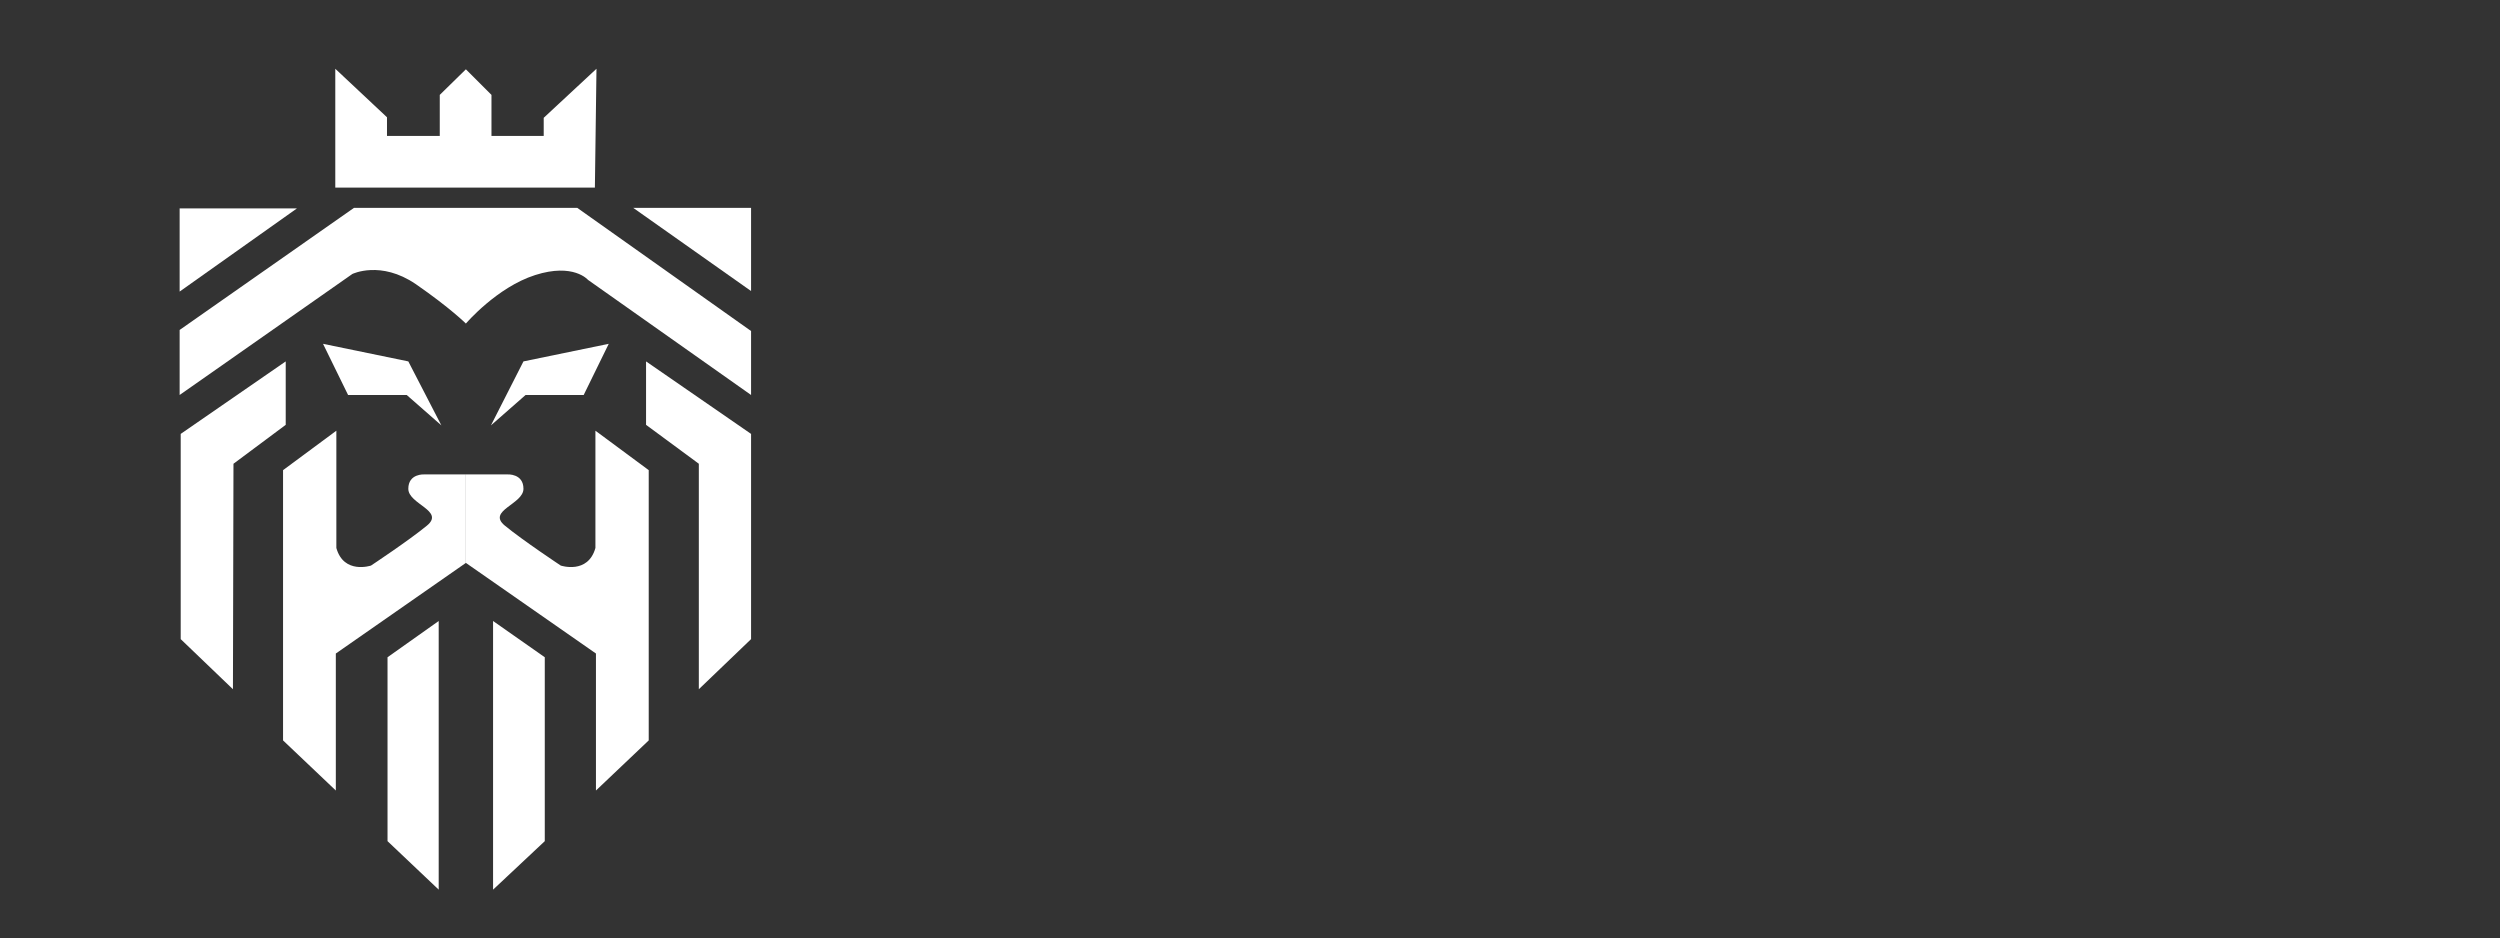
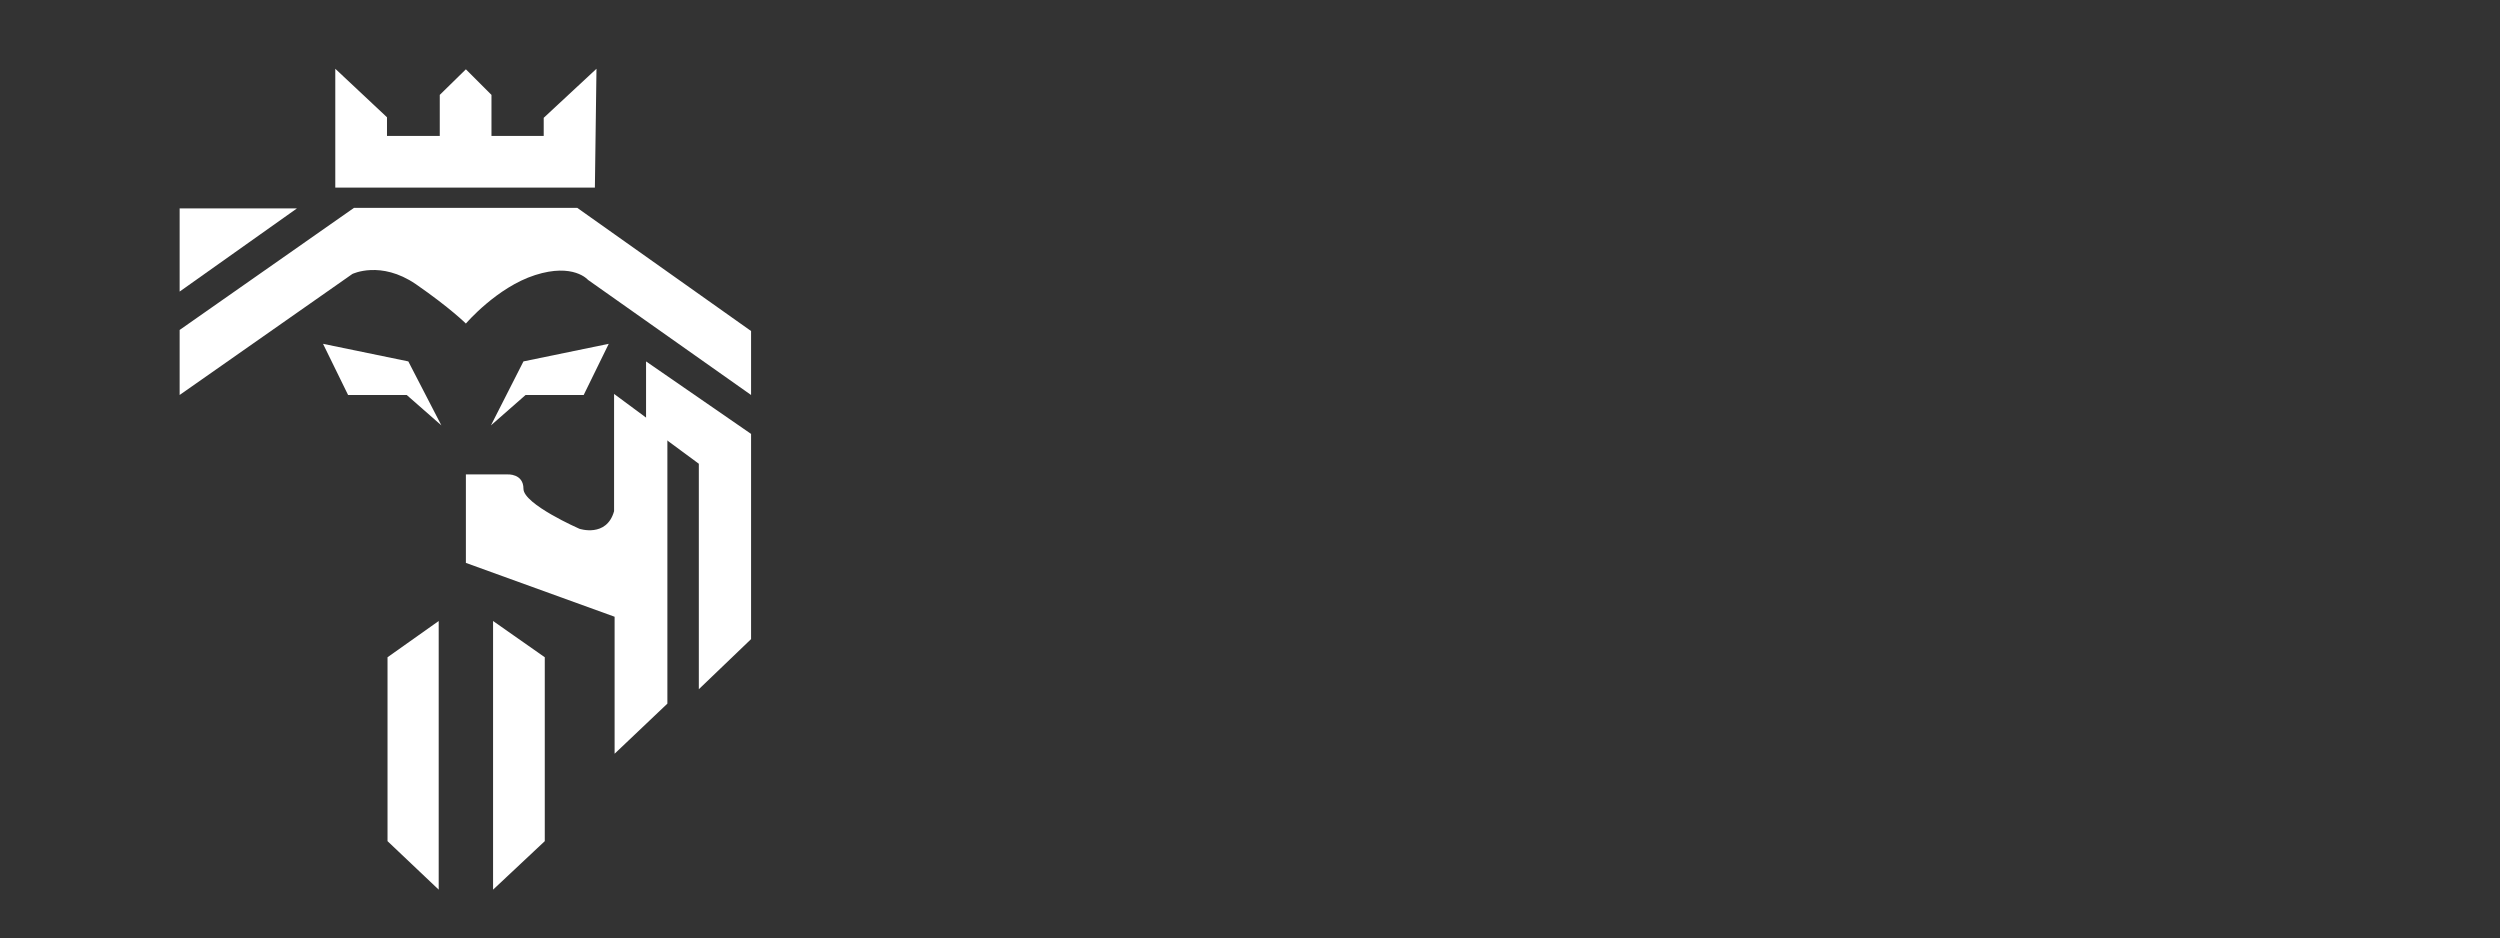
<svg xmlns="http://www.w3.org/2000/svg" version="1.1" id="レイヤー_1" x="0px" y="0px" viewBox="0 0 469 176" style="enable-background:new 0 0 469 176;" xml:space="preserve">
  <rect x="0" y="0" width="469" height="176" fill="#333333" stroke="none" />
  <style type="text/css">
	.st0{fill:#FFFFFF;}
</style>
  <g>
    <g>
      <g>
        <polygon class="st0" points="33.7,39.1 55.7,39.1 33.7,54.7    " />
      </g>
      <g>
        <path class="st0" d="M33.7,61.9v12.2l32.4-22.7c0,0,5.3-2.6,11.9,1.9c6.5,4.5,9.4,7.4,9.4,7.4s5.8-6.8,13-9.1s9.9,0.9,9.9,0.9     l30.6,21.6v-12L108.3,39H66.4L33.7,61.9z" />
      </g>
      <g>
-         <polygon class="st0" points="140.9,54.6 140.9,39 118.8,39    " />
-       </g>
+         </g>
      <g>
        <polygon class="st0" points="111.6,35.2 62.9,35.2 62.9,12.9 72.6,22 72.6,25.5 82.5,25.5 82.5,17.8 87.4,13 92.2,17.8      92.2,25.5 102,25.5 102,22.1 111.9,12.9    " />
      </g>
      <g>
-         <polygon class="st0" points="43.7,129.3 33.9,119.9 33.9,81.4 53.6,67.8 53.6,79.7 43.8,87    " />
-       </g>
+         </g>
      <g>
-         <path class="st0" d="M87.4,105.6V89h-7.8c0,0-3-0.2-3,2.7c0,2.9,6.9,4.1,3.5,6.9c-3.4,2.8-10.5,7.5-10.5,7.5s-5.1,1.7-6.5-3.3     v-22l-10,7.4v50.7l9.9,9.4v-25.7L87.4,105.6z" />
-       </g>
+         </g>
      <g>
        <polygon class="st0" points="82.8,79.8 76.3,74.1 65.3,74.1 60.6,64.5 76.6,67.8    " />
      </g>
      <g>
        <polygon class="st0" points="131.1,129.3 140.9,119.9 140.9,81.4 121.2,67.8 121.2,79.7 131.1,87    " />
      </g>
      <g>
-         <path class="st0" d="M87.4,105.6V89h7.8c0,0,3-0.2,3,2.7c0,2.9-6.9,4.1-3.5,6.9s10.5,7.5,10.5,7.5s5.1,1.7,6.5-3.3v-22l10,7.4     v50.7l-9.9,9.4v-25.7L87.4,105.6z" />
+         <path class="st0" d="M87.4,105.6V89h7.8c0,0,3-0.2,3,2.7s10.5,7.5,10.5,7.5s5.1,1.7,6.5-3.3v-22l10,7.4     v50.7l-9.9,9.4v-25.7L87.4,105.6z" />
      </g>
      <g>
        <polygon class="st0" points="92.1,79.8 98.6,74.1 109.5,74.1 114.2,64.5 98.2,67.8    " />
      </g>
      <g>
        <polygon class="st0" points="92.5,166.9 102.2,157.8 102.2,123.3 92.5,116.5    " />
      </g>
      <g>
        <polygon class="st0" points="82.3,166.9 72.7,157.8 72.7,123.3 82.3,116.5    " />
      </g>
    </g>
  </g>
</svg>